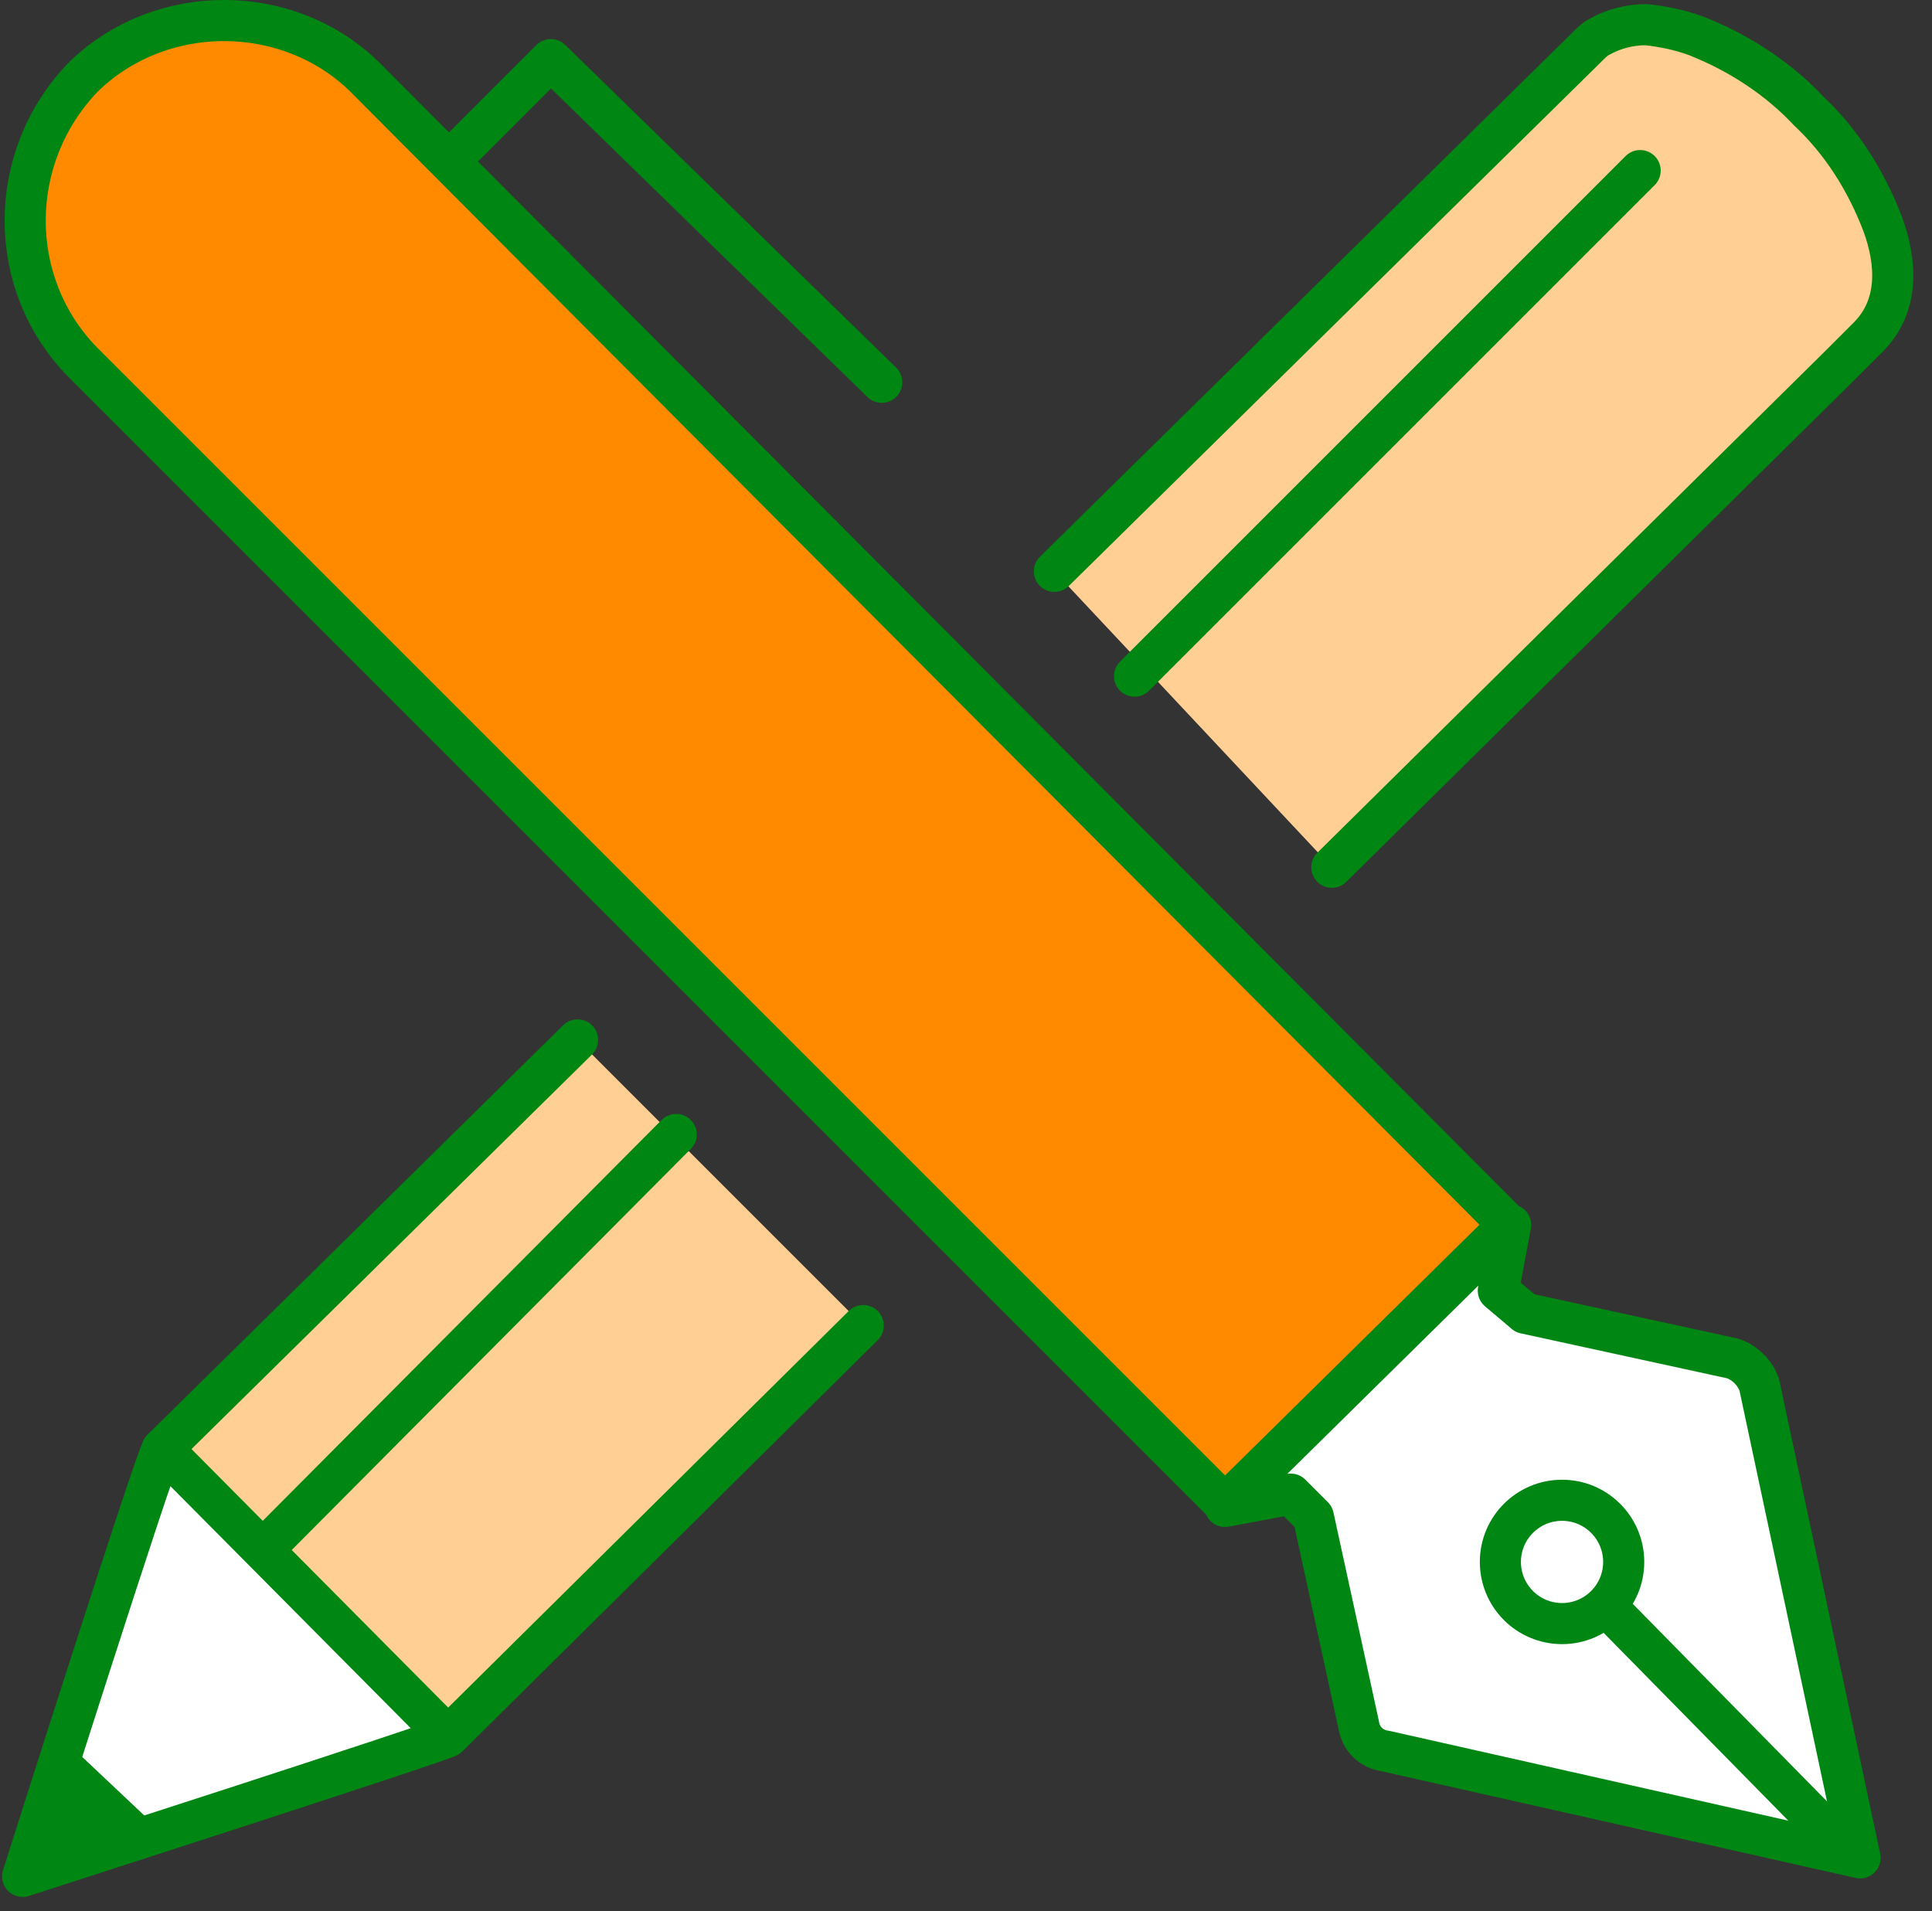
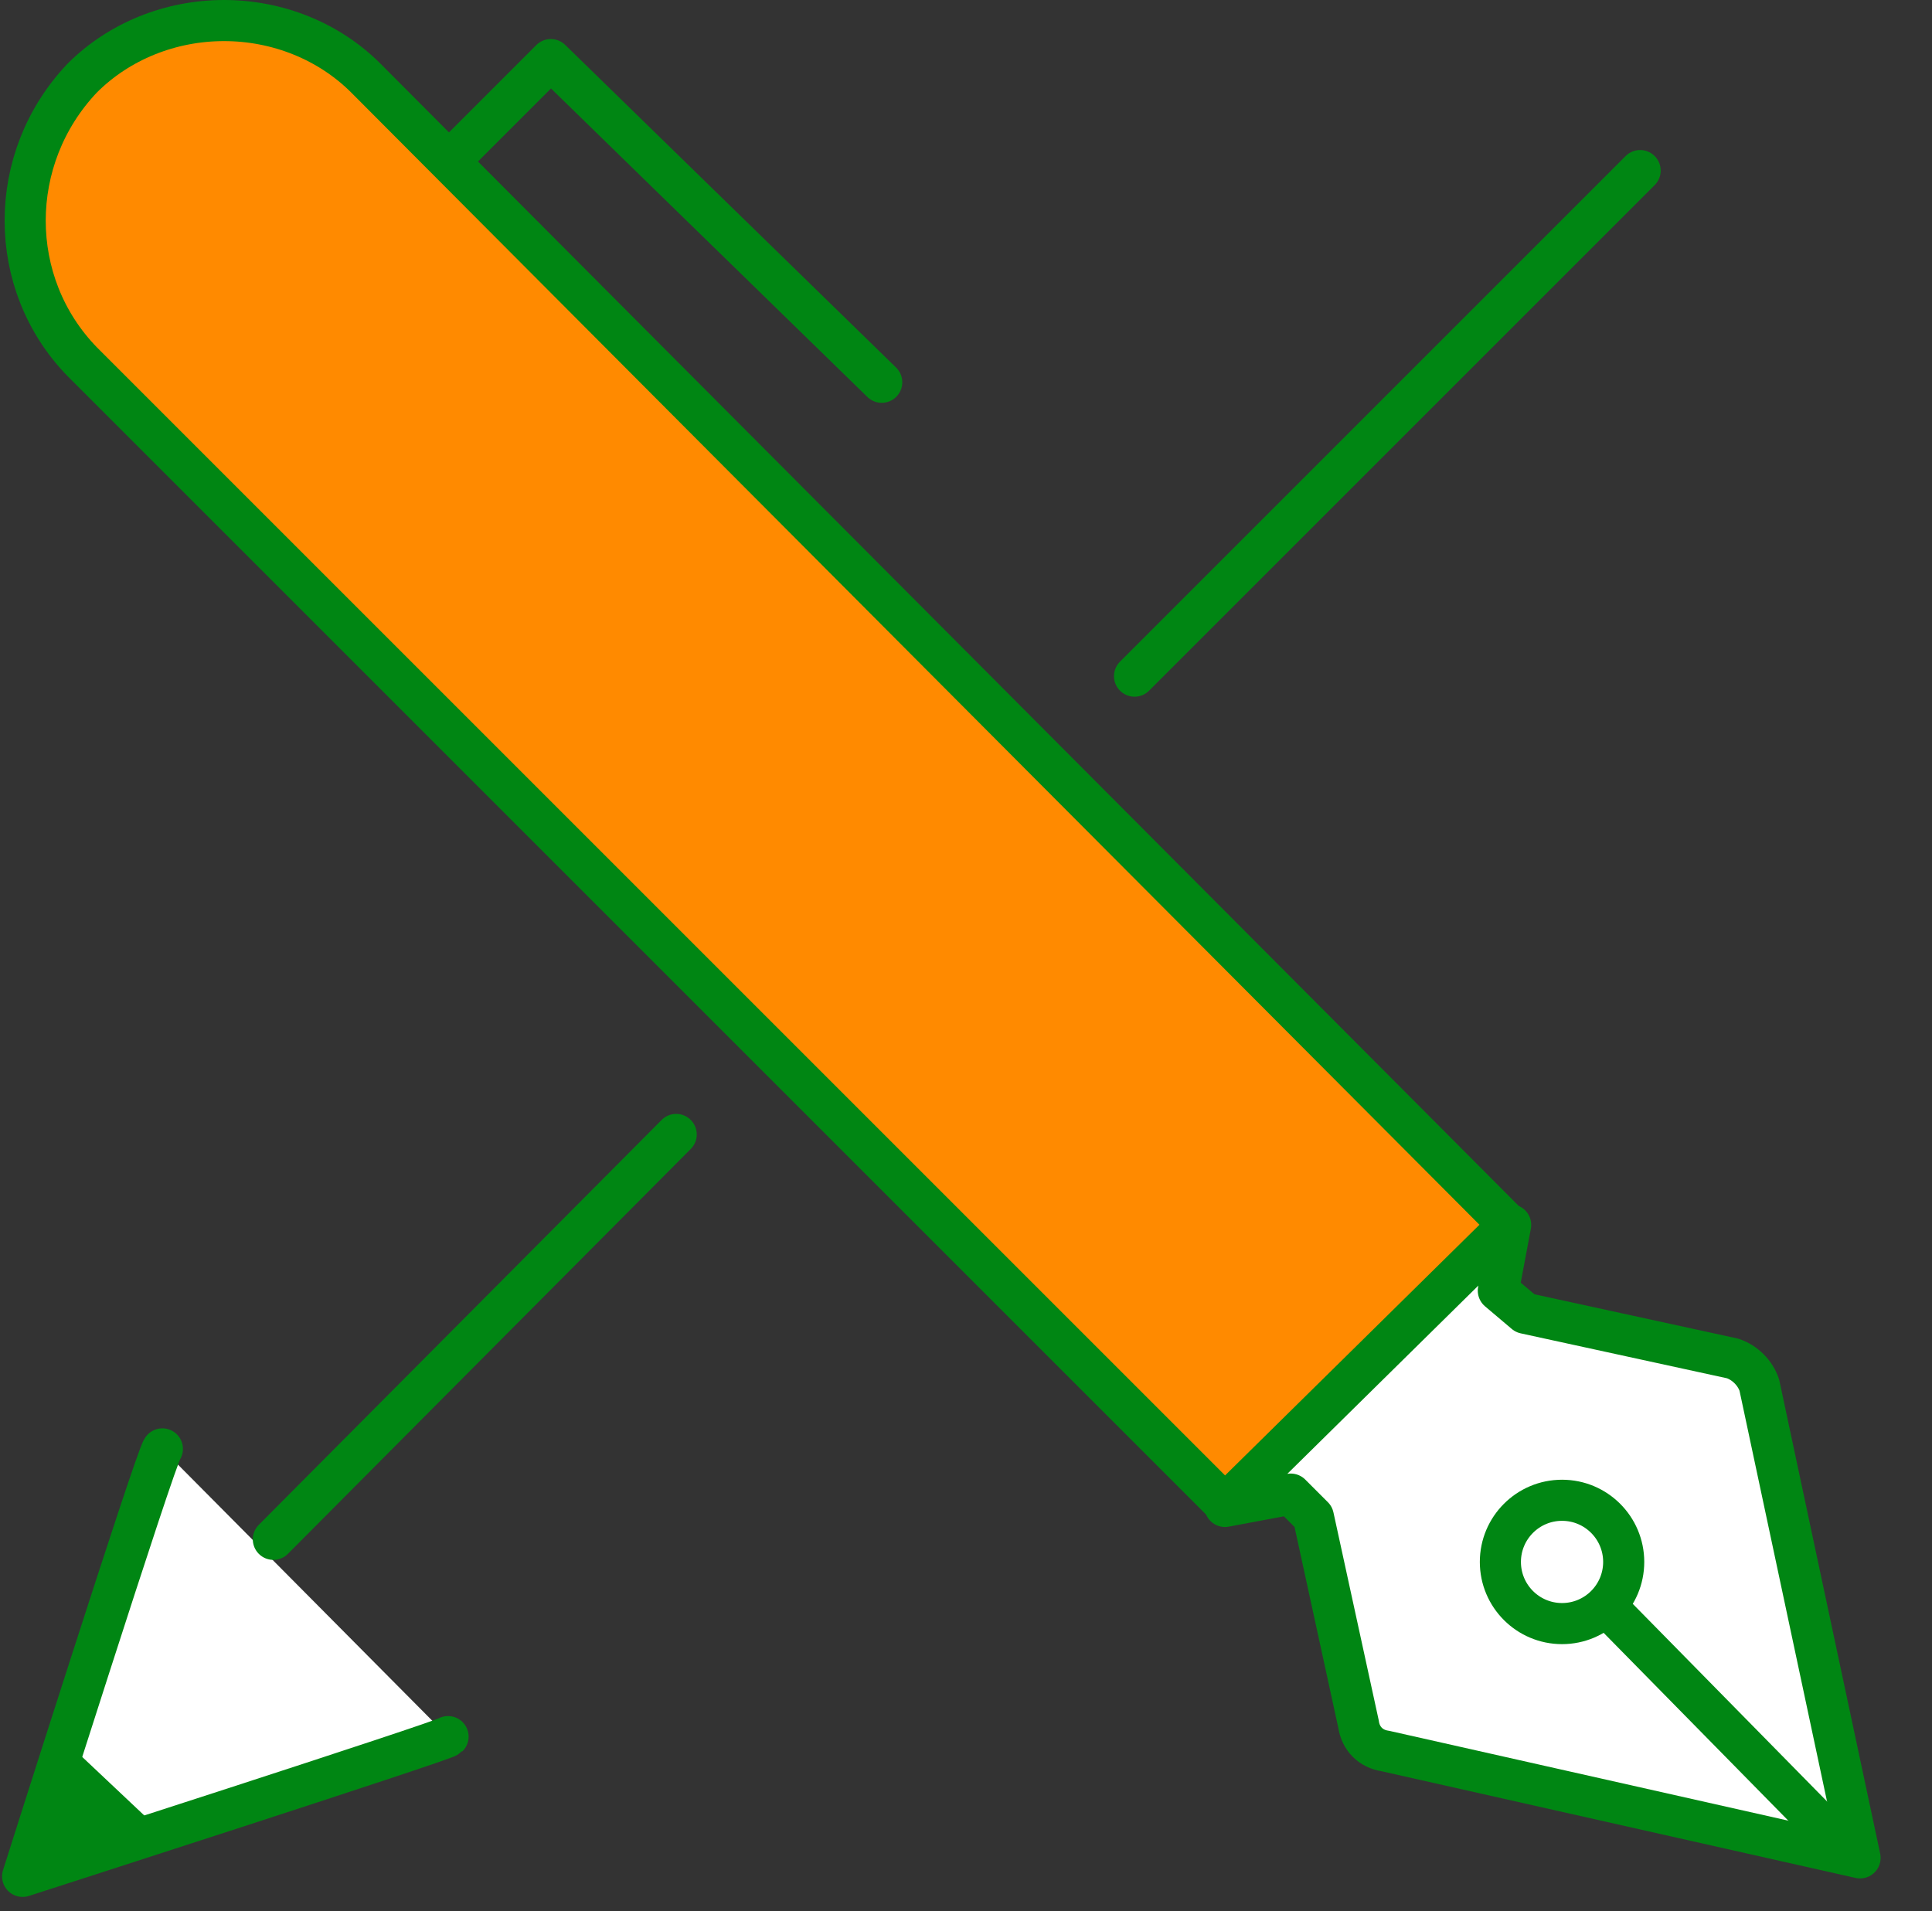
<svg xmlns="http://www.w3.org/2000/svg" version="1.1" id="Layer_1" x="0px" y="0px" viewBox="0 0 94 93" style="enable-background:new 0 0 94 93;" xml:space="preserve">
  <rect x="0" y="0" width="94" height="93" fill="#333333" stroke="none" />
  <style type="text/css">
	.st0{fill:none;}
	
		.st1{fill-rule:evenodd;clip-rule:evenodd;fill:#FFFFFF;stroke:#008613;stroke-width:2;stroke-linecap:round;stroke-linejoin:round;}
	.st2{fill-rule:evenodd;clip-rule:evenodd;fill:#008613;}
	
		.st3{fill-rule:evenodd;clip-rule:evenodd;fill:#FFCF93;stroke:#008613;stroke-width:2;stroke-linecap:round;stroke-linejoin:round;}
	.st4{fill:none;stroke:#008613;stroke-width:2;stroke-linecap:round;stroke-linejoin:round;}
	.st5{fill:#FF8A00;stroke:#008613;stroke-width:2;stroke-linecap:round;stroke-linejoin:round;}
	.st6{fill:#FFFFFF;stroke:#008613;stroke-width:2;stroke-linecap:round;stroke-linejoin:round;}
</style>
  <desc>Created with sketchtool.</desc>
  <g id="Version-4">
    <g id="Careers" transform="translate(-674, -753)">
      <g id="For-designers-and-writers" transform="translate(672, 752)">
-         <rect id="Rectangle" class="st0" width="96" height="96" />
        <path id="Path" class="st1" d="M9.9,71.5c-0.3,0.3-6.8,20.8-6.8,20.8s20.5-6.6,20.7-6.8" />
        <path id="Path_00000002373387433688984920000003681104327070761647_" class="st2" d="M5.8,86.3c-0.9,2.8-1.6,4.9-1.6,4.9     s2.2-0.7,5.1-1.6" />
-         <path id="Shape" class="st3" d="M30.1,51.6L9.9,71.5l13.9,14L44,65.5 M66.8,43.2l24.7-24.4l1.4-1.4c1.5-1.5,1.4-3.6,0.7-5.5     c-0.8-2.1-2-4-3.6-5.5c-1.4-1.5-3.2-2.7-5.1-3.5C84,2.5,83,2.3,82.1,2.2v0c-0.8,0-1.6,0.2-2.3,0.6c0,0,0,0,0,0     c-0.2,0.1-0.4,0.3-0.6,0.5c0,0-0.1,0.1-0.1,0.1L53.3,28.8" />
        <path id="Path_00000159455290917914608840000006230995370315391149_" class="st4" d="M57.2,33.9L81.8,9.3" />
        <path id="Path_00000165954934090689845270000015556710258009131933_" class="st4" d="M15.3,75.9l19.6-19.7" />
        <polyline id="Path_00000088842085456973669110000003999549037288393378_" class="st4" points="44.9,19.6 28.8,3.9 23.4,9.3         " />
        <path id="Path_00000124858530445836862210000004453511411917029823_" class="st5" d="M75.4,60.6L19.8,4.8C18,3,15.5,2,12.9,2     C10.3,2,7.8,3,6,4.8c-3.7,3.9-3.7,10,0,13.8l55.6,55.6L75.4,60.6z" />
        <path id="Path_00000109735381521713077280000001770889486018007196_" class="st6" d="M61.6,74.3l3.2-0.6l1.1,1.1l2.2,10.1     c0.1,0.7,0.6,1.2,1.3,1.3l23.1,5.2l-4.9-23c-0.2-0.6-0.7-1.1-1.3-1.3l-10.1-2.2l-1.3-1.1l0.6-3.2L61.6,74.3z" />
        <path id="Path_00000127734327974131747130000014618984478544252330_" class="st4" d="M91.7,90.9L80,79" />
        <circle id="Oval" class="st6" cx="78" cy="77" r="3" />
      </g>
    </g>
  </g>
</svg>